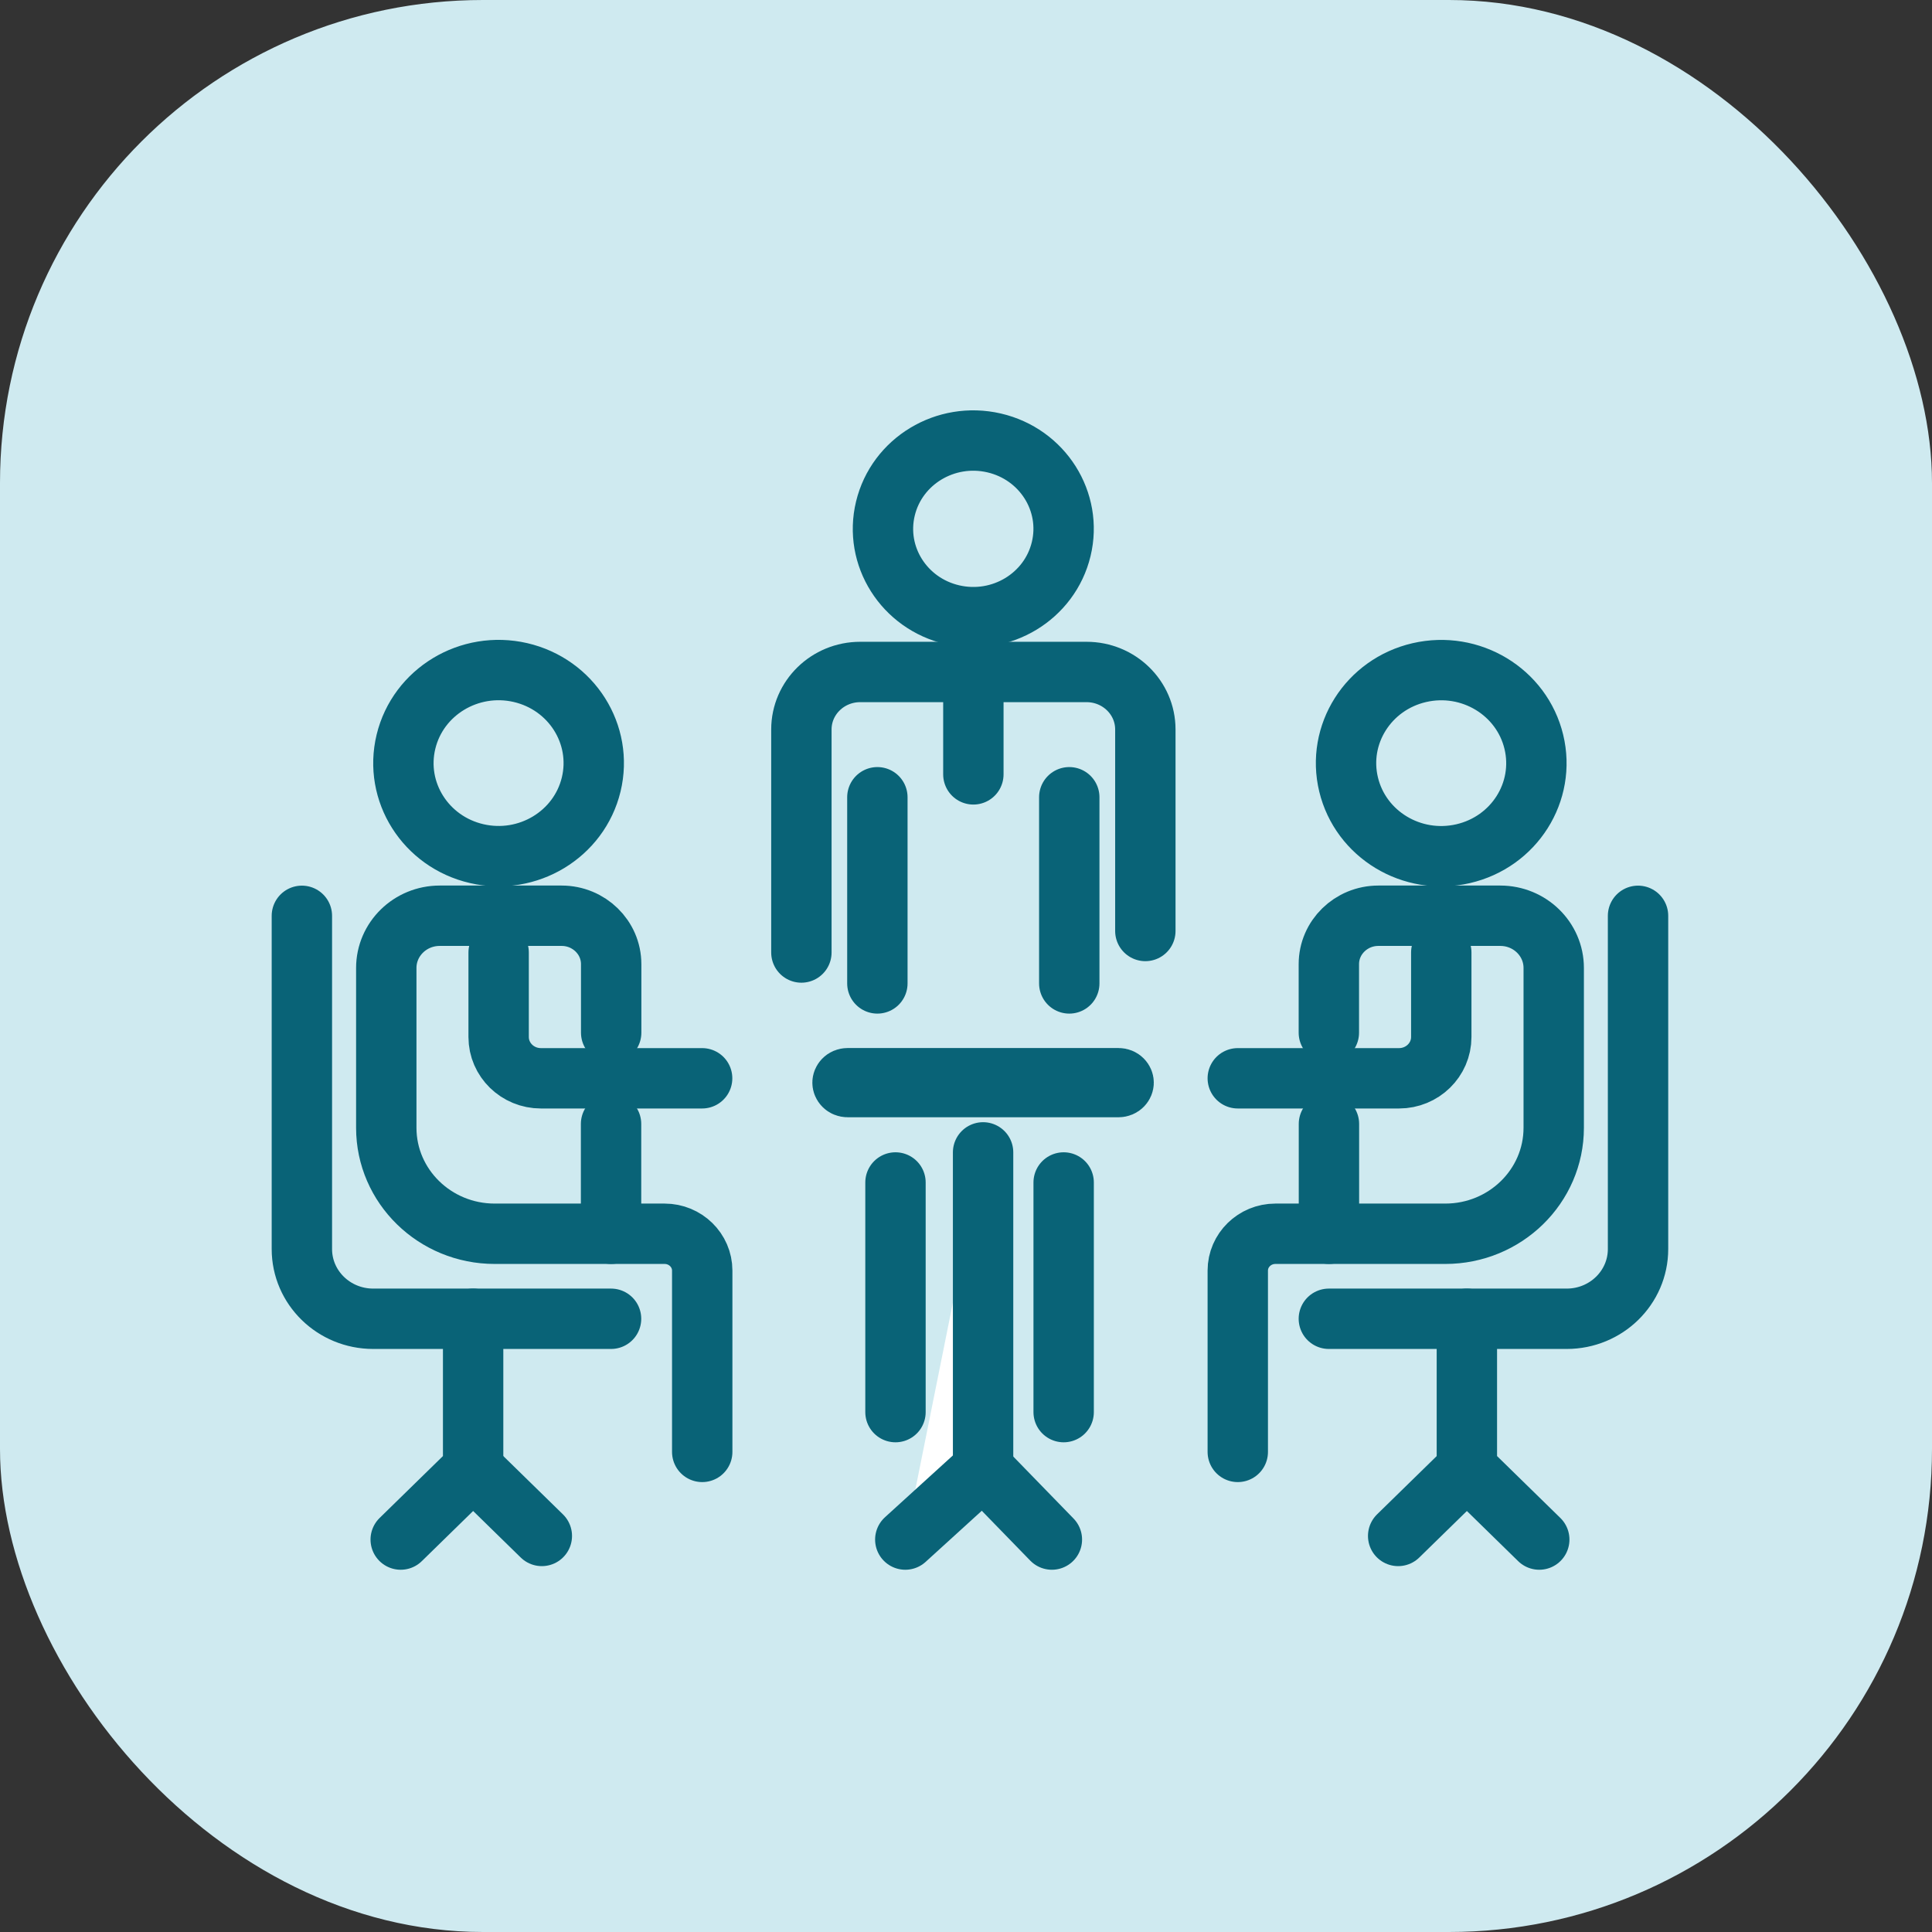
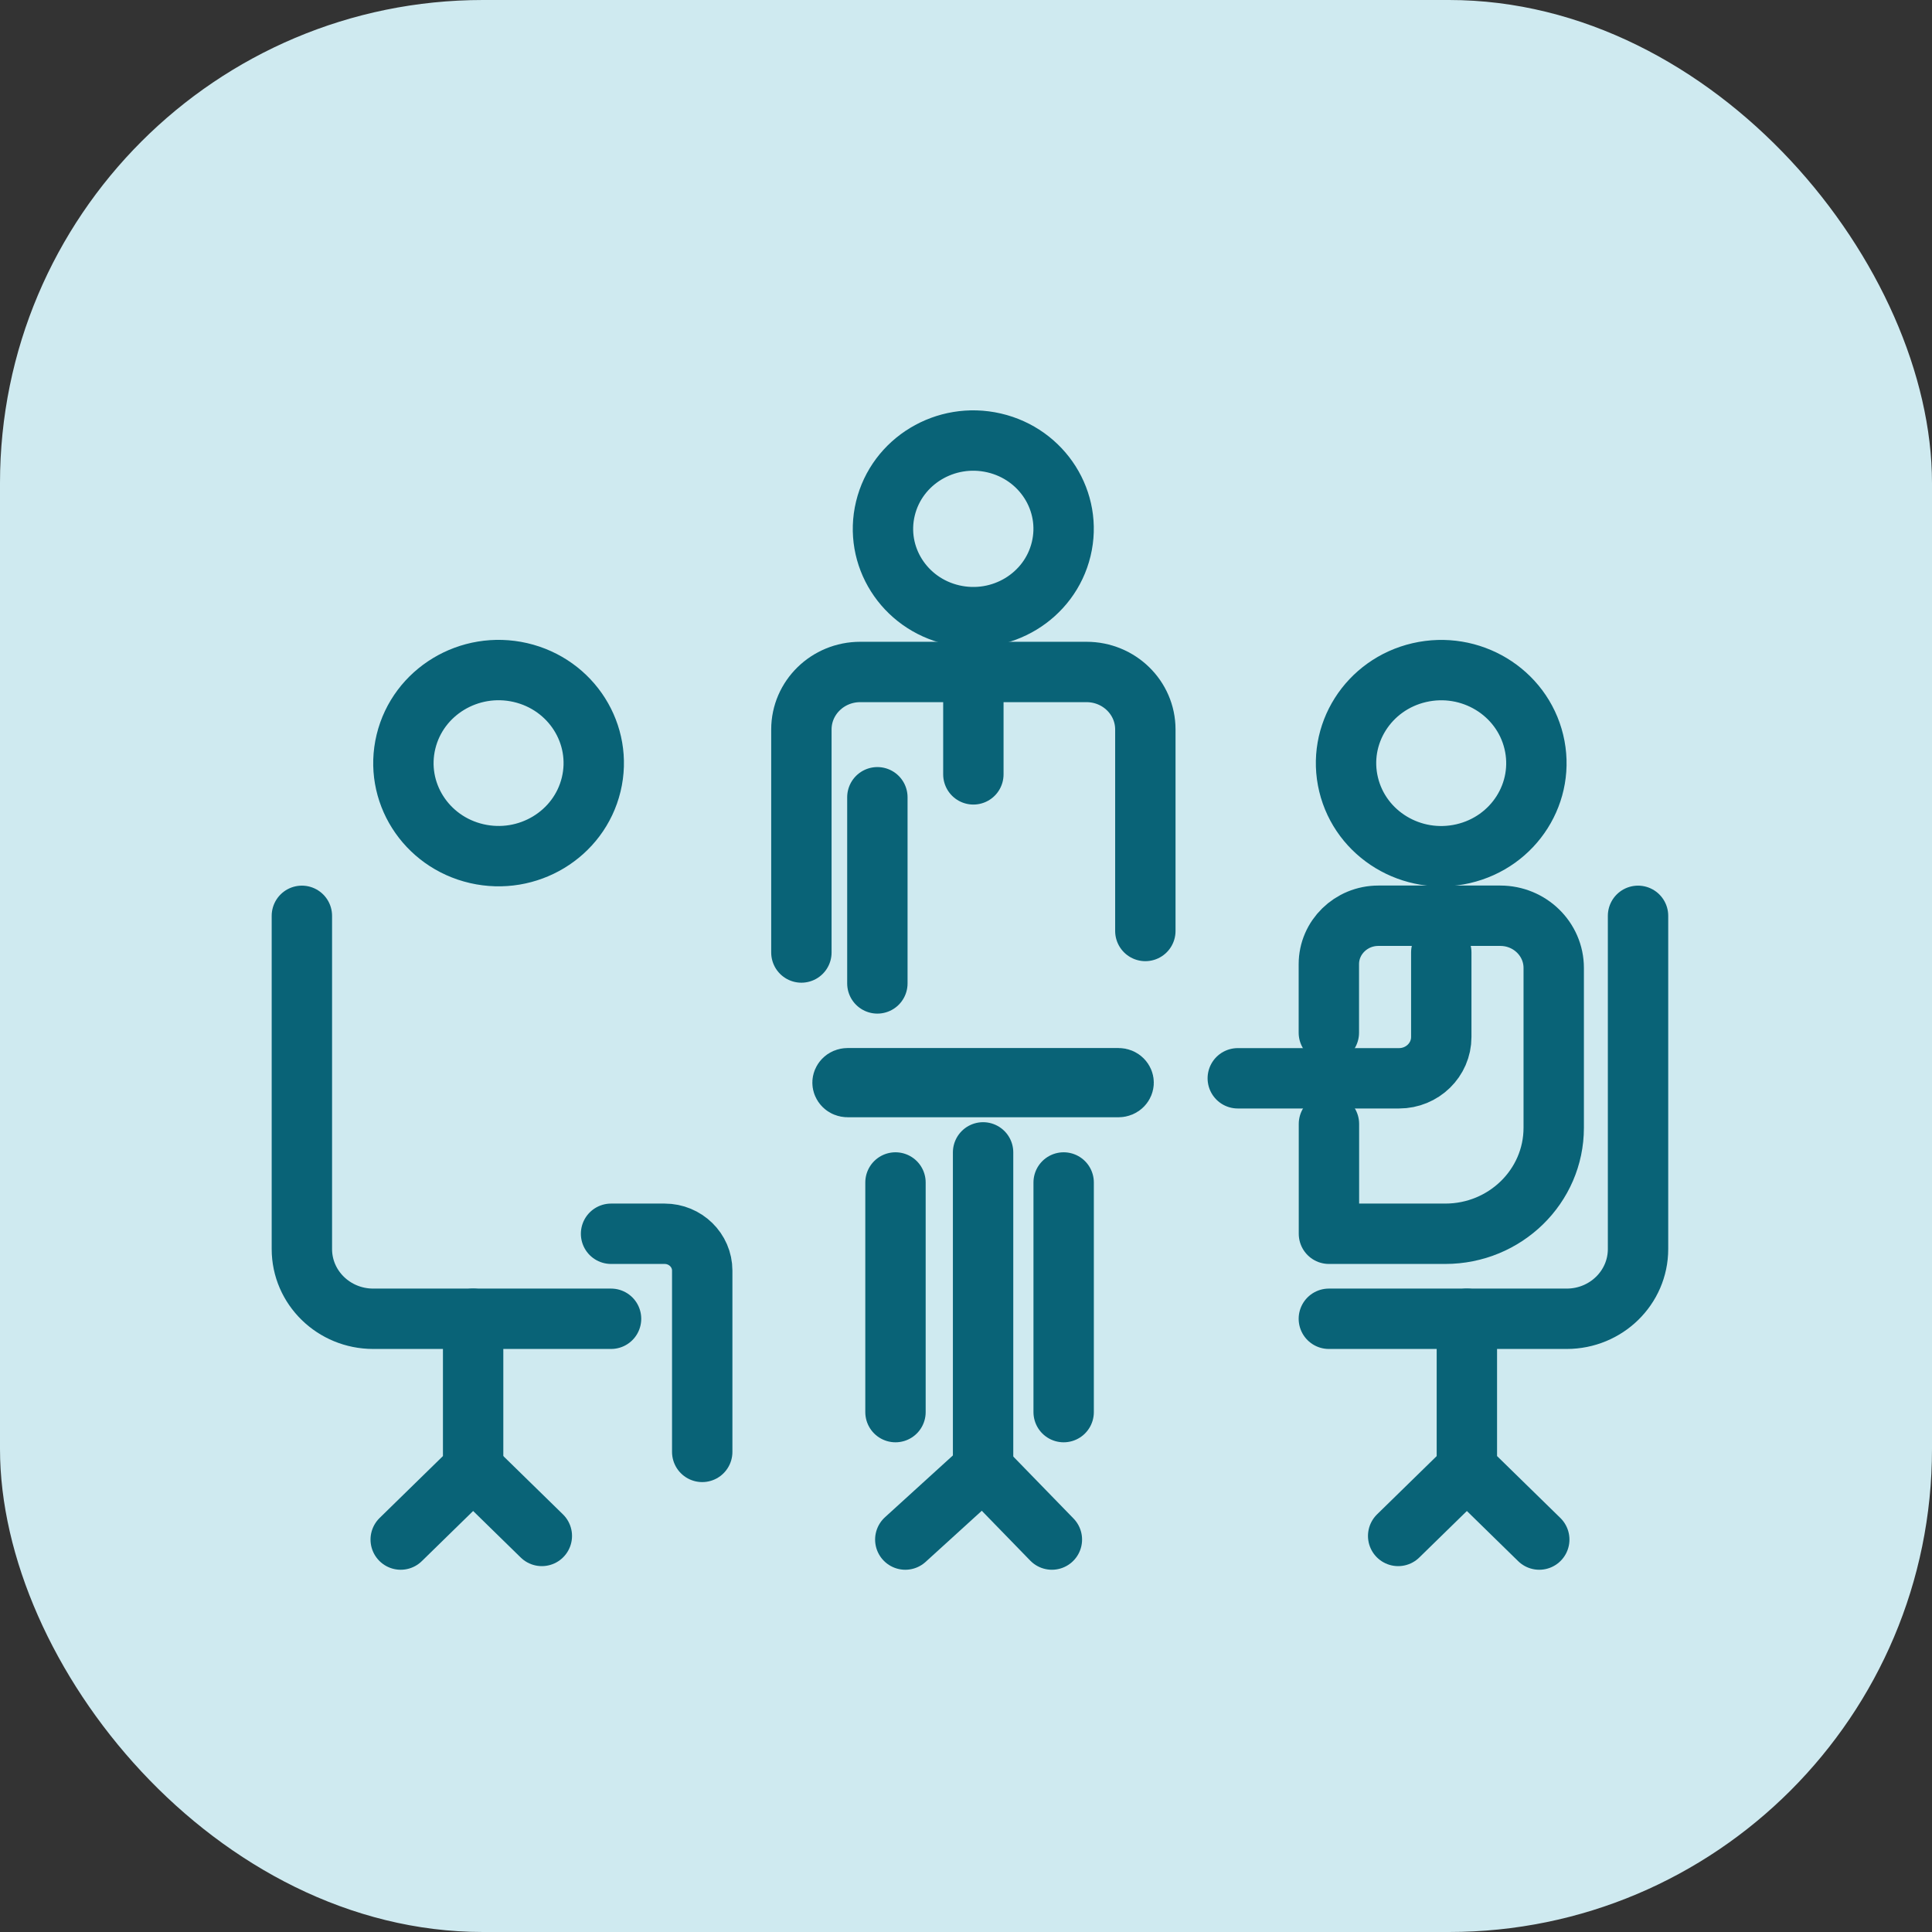
<svg xmlns="http://www.w3.org/2000/svg" width="64" height="64" viewBox="0 0 64 64" fill="none">
  <rect x="0" y="0" width="64" height="64" fill="#333333" stroke="none" />
  <rect width="64" height="64" rx="16" fill="#CFEAF0" />
  <path d="M10 30.338V41.376C10 42.652 11.058 43.686 12.363 43.686H20.242" stroke="#096377" stroke-width="2" stroke-linecap="round" stroke-linejoin="round" />
  <path d="M19.584 25.987C19.984 24.33 18.934 22.671 17.24 22.279C15.546 21.889 13.848 22.915 13.448 24.571C13.048 26.227 14.097 27.887 15.792 28.278C17.486 28.669 19.184 27.643 19.584 25.987Z" stroke="#096377" stroke-width="2" stroke-linecap="round" stroke-linejoin="round" />
-   <path d="M20.242 37.232V40.87H16.388C14.405 40.87 12.796 39.297 12.796 37.359V32.065C12.796 31.11 13.588 30.335 14.566 30.335H18.605C19.509 30.335 20.246 31.052 20.246 31.939V34.209" stroke="#096377" stroke-width="2" stroke-linecap="round" stroke-linejoin="round" />
-   <path d="M16.518 31.553V34.352C16.518 35.109 17.146 35.72 17.918 35.72H23.259" stroke="#096377" stroke-width="2" stroke-linecap="round" stroke-linejoin="round" />
  <path d="M20.242 40.87H22.016C22.703 40.87 23.262 41.417 23.262 42.089V48.096" stroke="#096377" stroke-width="2" stroke-linecap="round" stroke-linejoin="round" />
  <path d="M15.673 43.686V48.655L13.274 51" stroke="#096377" stroke-width="2" stroke-linecap="round" stroke-linejoin="round" />
  <path d="M15.673 48.655L17.949 50.88" stroke="#096377" stroke-width="2" stroke-linecap="round" stroke-linejoin="round" />
  <path d="M54.262 30.338V41.376C54.262 42.652 53.204 43.686 51.899 43.686H44.02" stroke="#096377" stroke-width="2" stroke-linecap="round" stroke-linejoin="round" />
  <path d="M48.467 28.28C50.161 27.889 51.21 26.23 50.81 24.573C50.41 22.916 48.713 21.89 47.018 22.281C45.324 22.672 44.274 24.332 44.674 25.989C45.074 27.645 46.772 28.671 48.467 28.28Z" stroke="#096377" stroke-width="2" stroke-linecap="round" stroke-linejoin="round" />
  <path d="M44.023 37.232V40.87H47.877C49.86 40.87 51.469 39.297 51.469 37.359V32.065C51.469 31.11 50.677 30.335 49.699 30.335H45.66C44.756 30.335 44.02 31.052 44.02 31.939V34.209" stroke="#096377" stroke-width="2" stroke-linecap="round" stroke-linejoin="round" />
  <path d="M47.744 31.553V34.352C47.744 35.109 47.116 35.72 46.344 35.72H41.003" stroke="#096377" stroke-width="2" stroke-linecap="round" stroke-linejoin="round" />
-   <path d="M44.023 40.87H42.249C41.562 40.87 41.003 41.417 41.003 42.089V48.096" stroke="#096377" stroke-width="2" stroke-linecap="round" stroke-linejoin="round" />
  <path d="M48.592 43.686V48.655L50.99 51" stroke="#096377" stroke-width="2" stroke-linecap="round" stroke-linejoin="round" />
  <path d="M48.593 48.655L46.316 50.88" stroke="#096377" stroke-width="2" stroke-linecap="round" stroke-linejoin="round" />
  <path d="M37.048 36.011H28.083C27.965 36.011 27.91 35.925 27.91 35.864C27.91 35.803 27.965 35.717 28.083 35.717H37.048C37.166 35.717 37.221 35.803 37.221 35.864C37.221 35.925 37.166 36.011 37.048 36.011Z" fill="#8AA0B2" stroke="#096377" stroke-width="2" />
-   <path d="M32.566 38.174V48.655L29.989 51" fill="white" />
  <path d="M32.566 38.174V48.655L29.989 51" stroke="#096377" stroke-width="2" stroke-linecap="round" stroke-linejoin="round" />
  <path d="M32.565 48.655L34.845 51" stroke="#096377" stroke-width="2" stroke-linecap="round" stroke-linejoin="round" />
-   <path d="M35.421 26.41V32.577" stroke="#096377" stroke-width="2" stroke-linecap="round" stroke-linejoin="round" />
  <path d="M35.153 18.19C35.533 16.618 34.537 15.043 32.929 14.672C31.321 14.301 29.709 15.274 29.33 16.847C28.95 18.419 29.946 19.994 31.554 20.365C33.162 20.736 34.774 19.763 35.153 18.19Z" stroke="#096377" stroke-width="2" stroke-linecap="round" stroke-linejoin="round" />
  <path d="M26.547 31.553V24.164C26.547 23.113 27.42 22.26 28.495 22.26H35.993C37.069 22.26 37.941 23.113 37.941 24.164V30.84" stroke="#096377" stroke-width="2" stroke-linecap="round" stroke-linejoin="round" />
  <path d="M29.064 32.577V26.41" stroke="#096377" stroke-width="2" stroke-linecap="round" stroke-linejoin="round" />
  <path d="M32.244 22.26V25.652" stroke="#096377" stroke-width="2" stroke-linecap="round" stroke-linejoin="round" />
  <path d="M29.664 39.171V46.778" stroke="#096377" stroke-width="2" stroke-linecap="round" stroke-linejoin="round" />
  <path d="M35.235 39.171V46.778" stroke="#096377" stroke-width="2" stroke-linecap="round" stroke-linejoin="round" />
</svg>